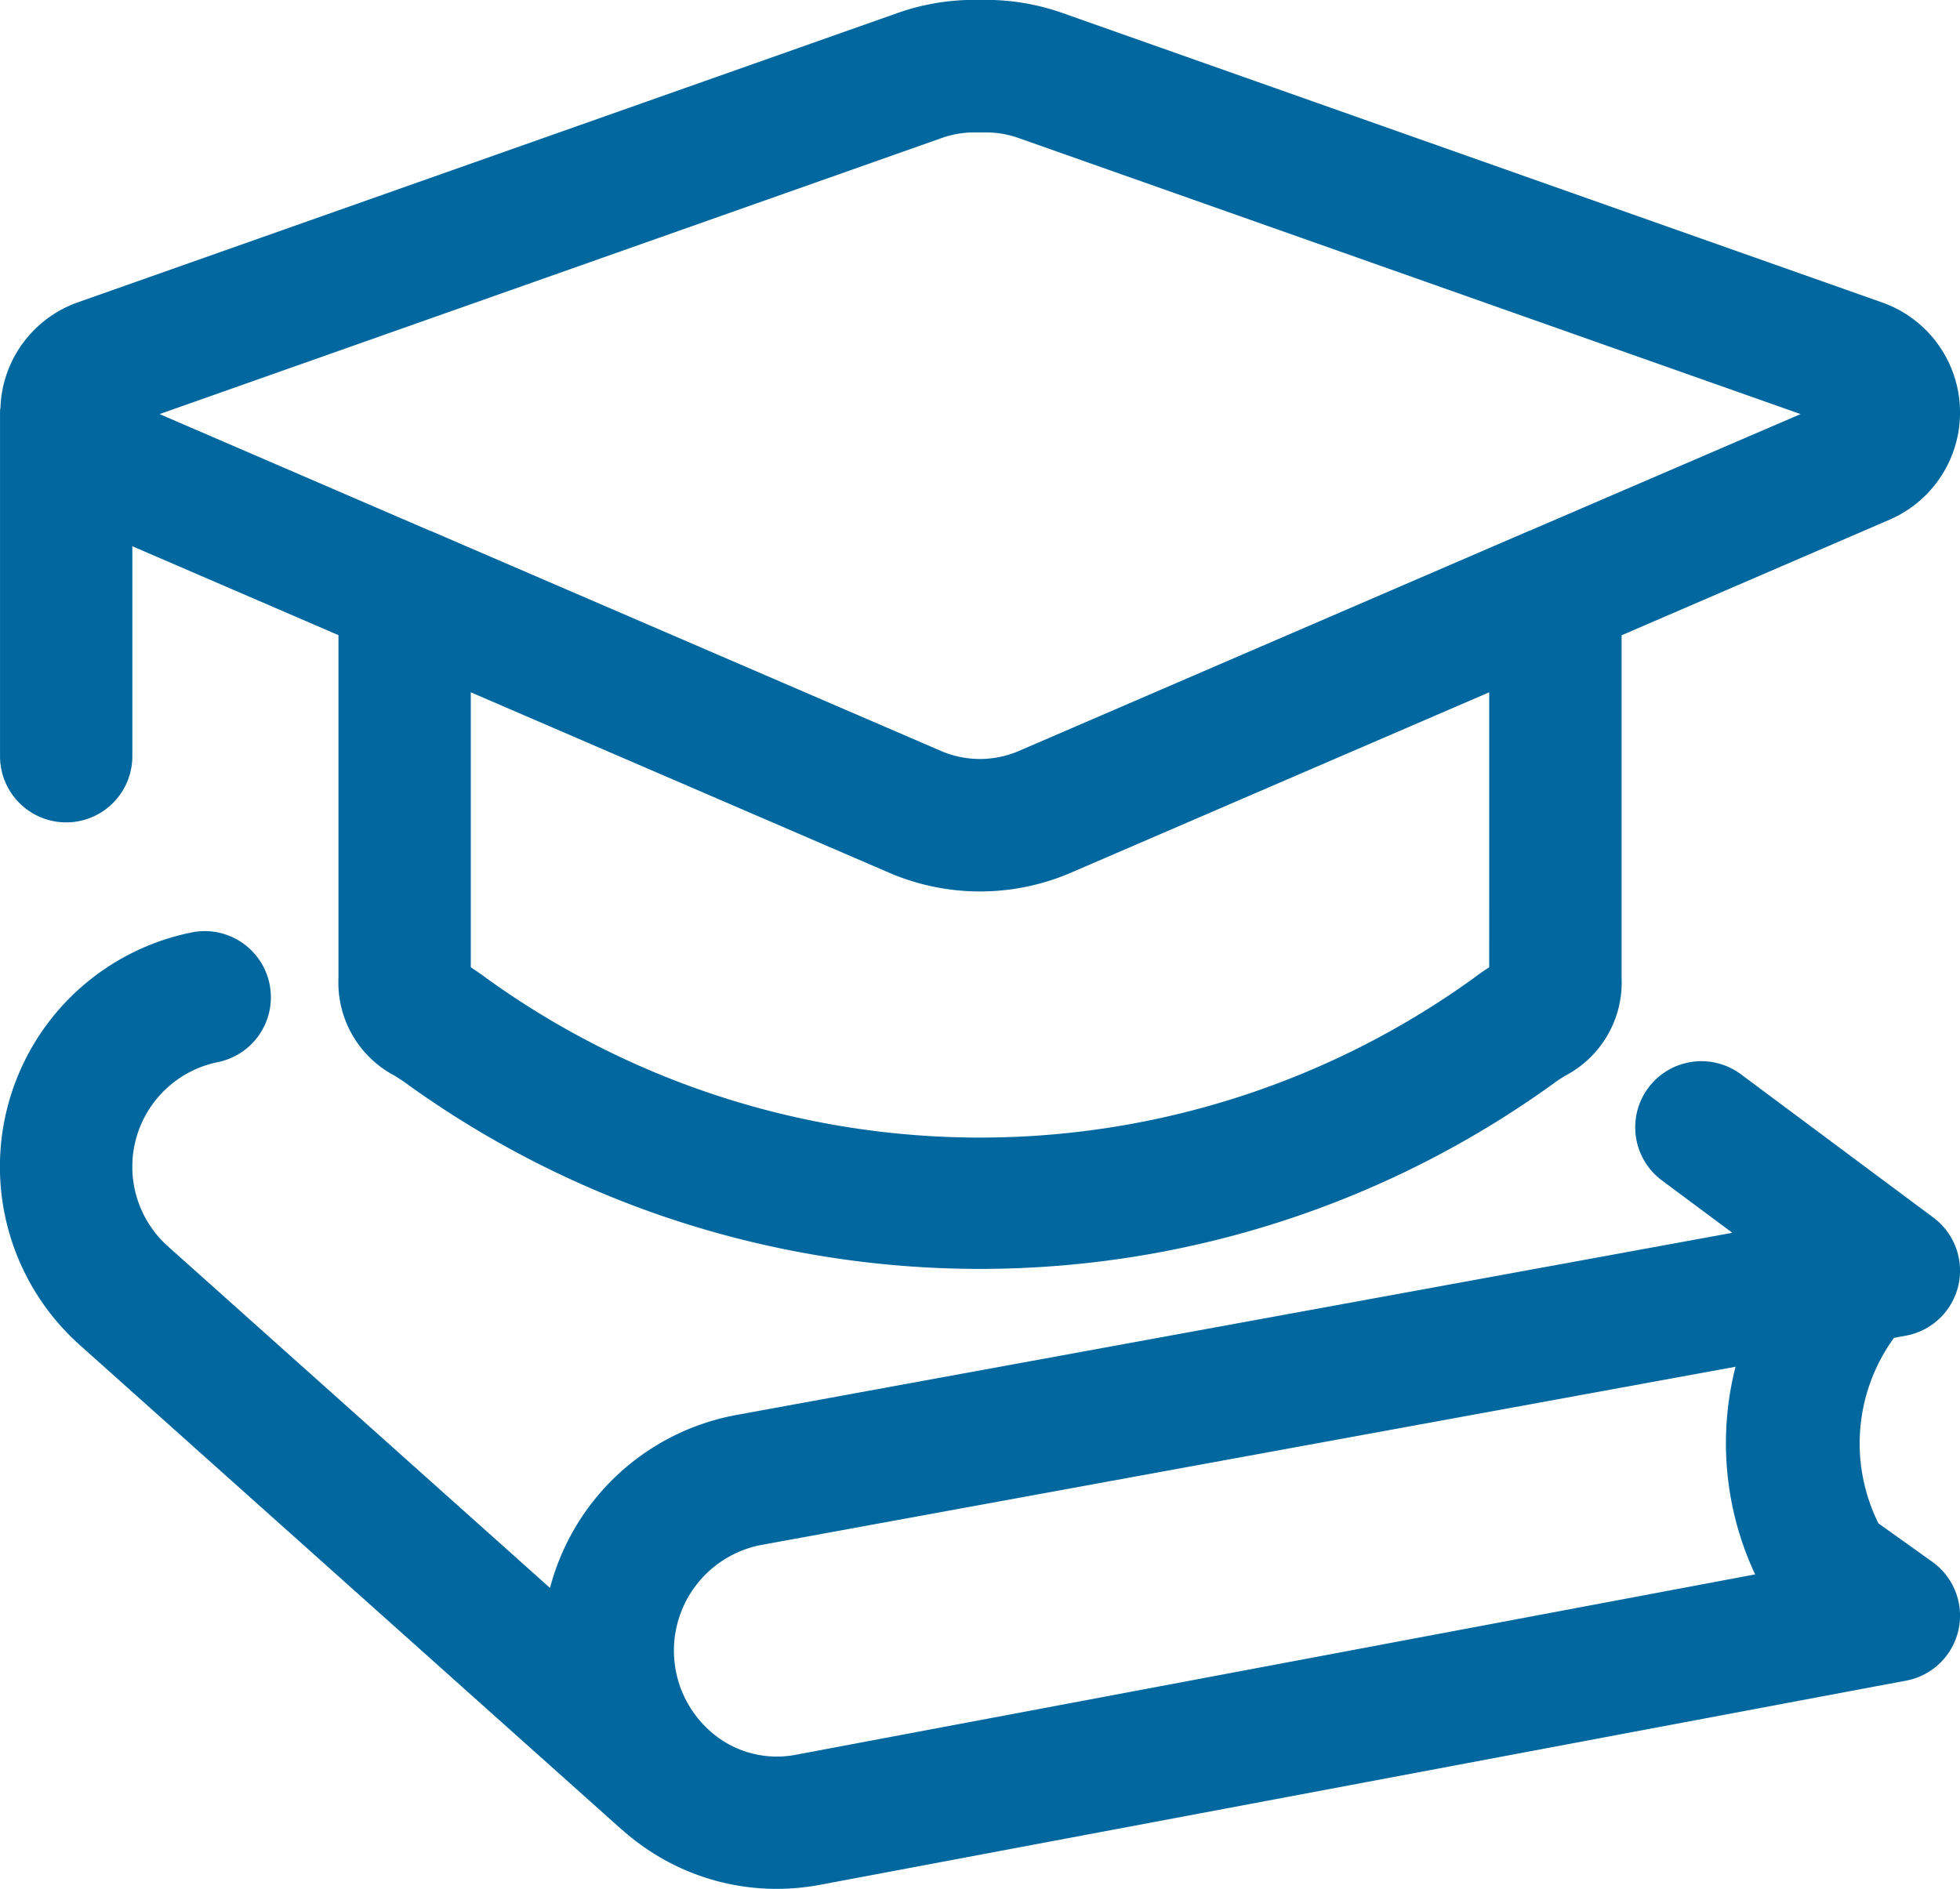
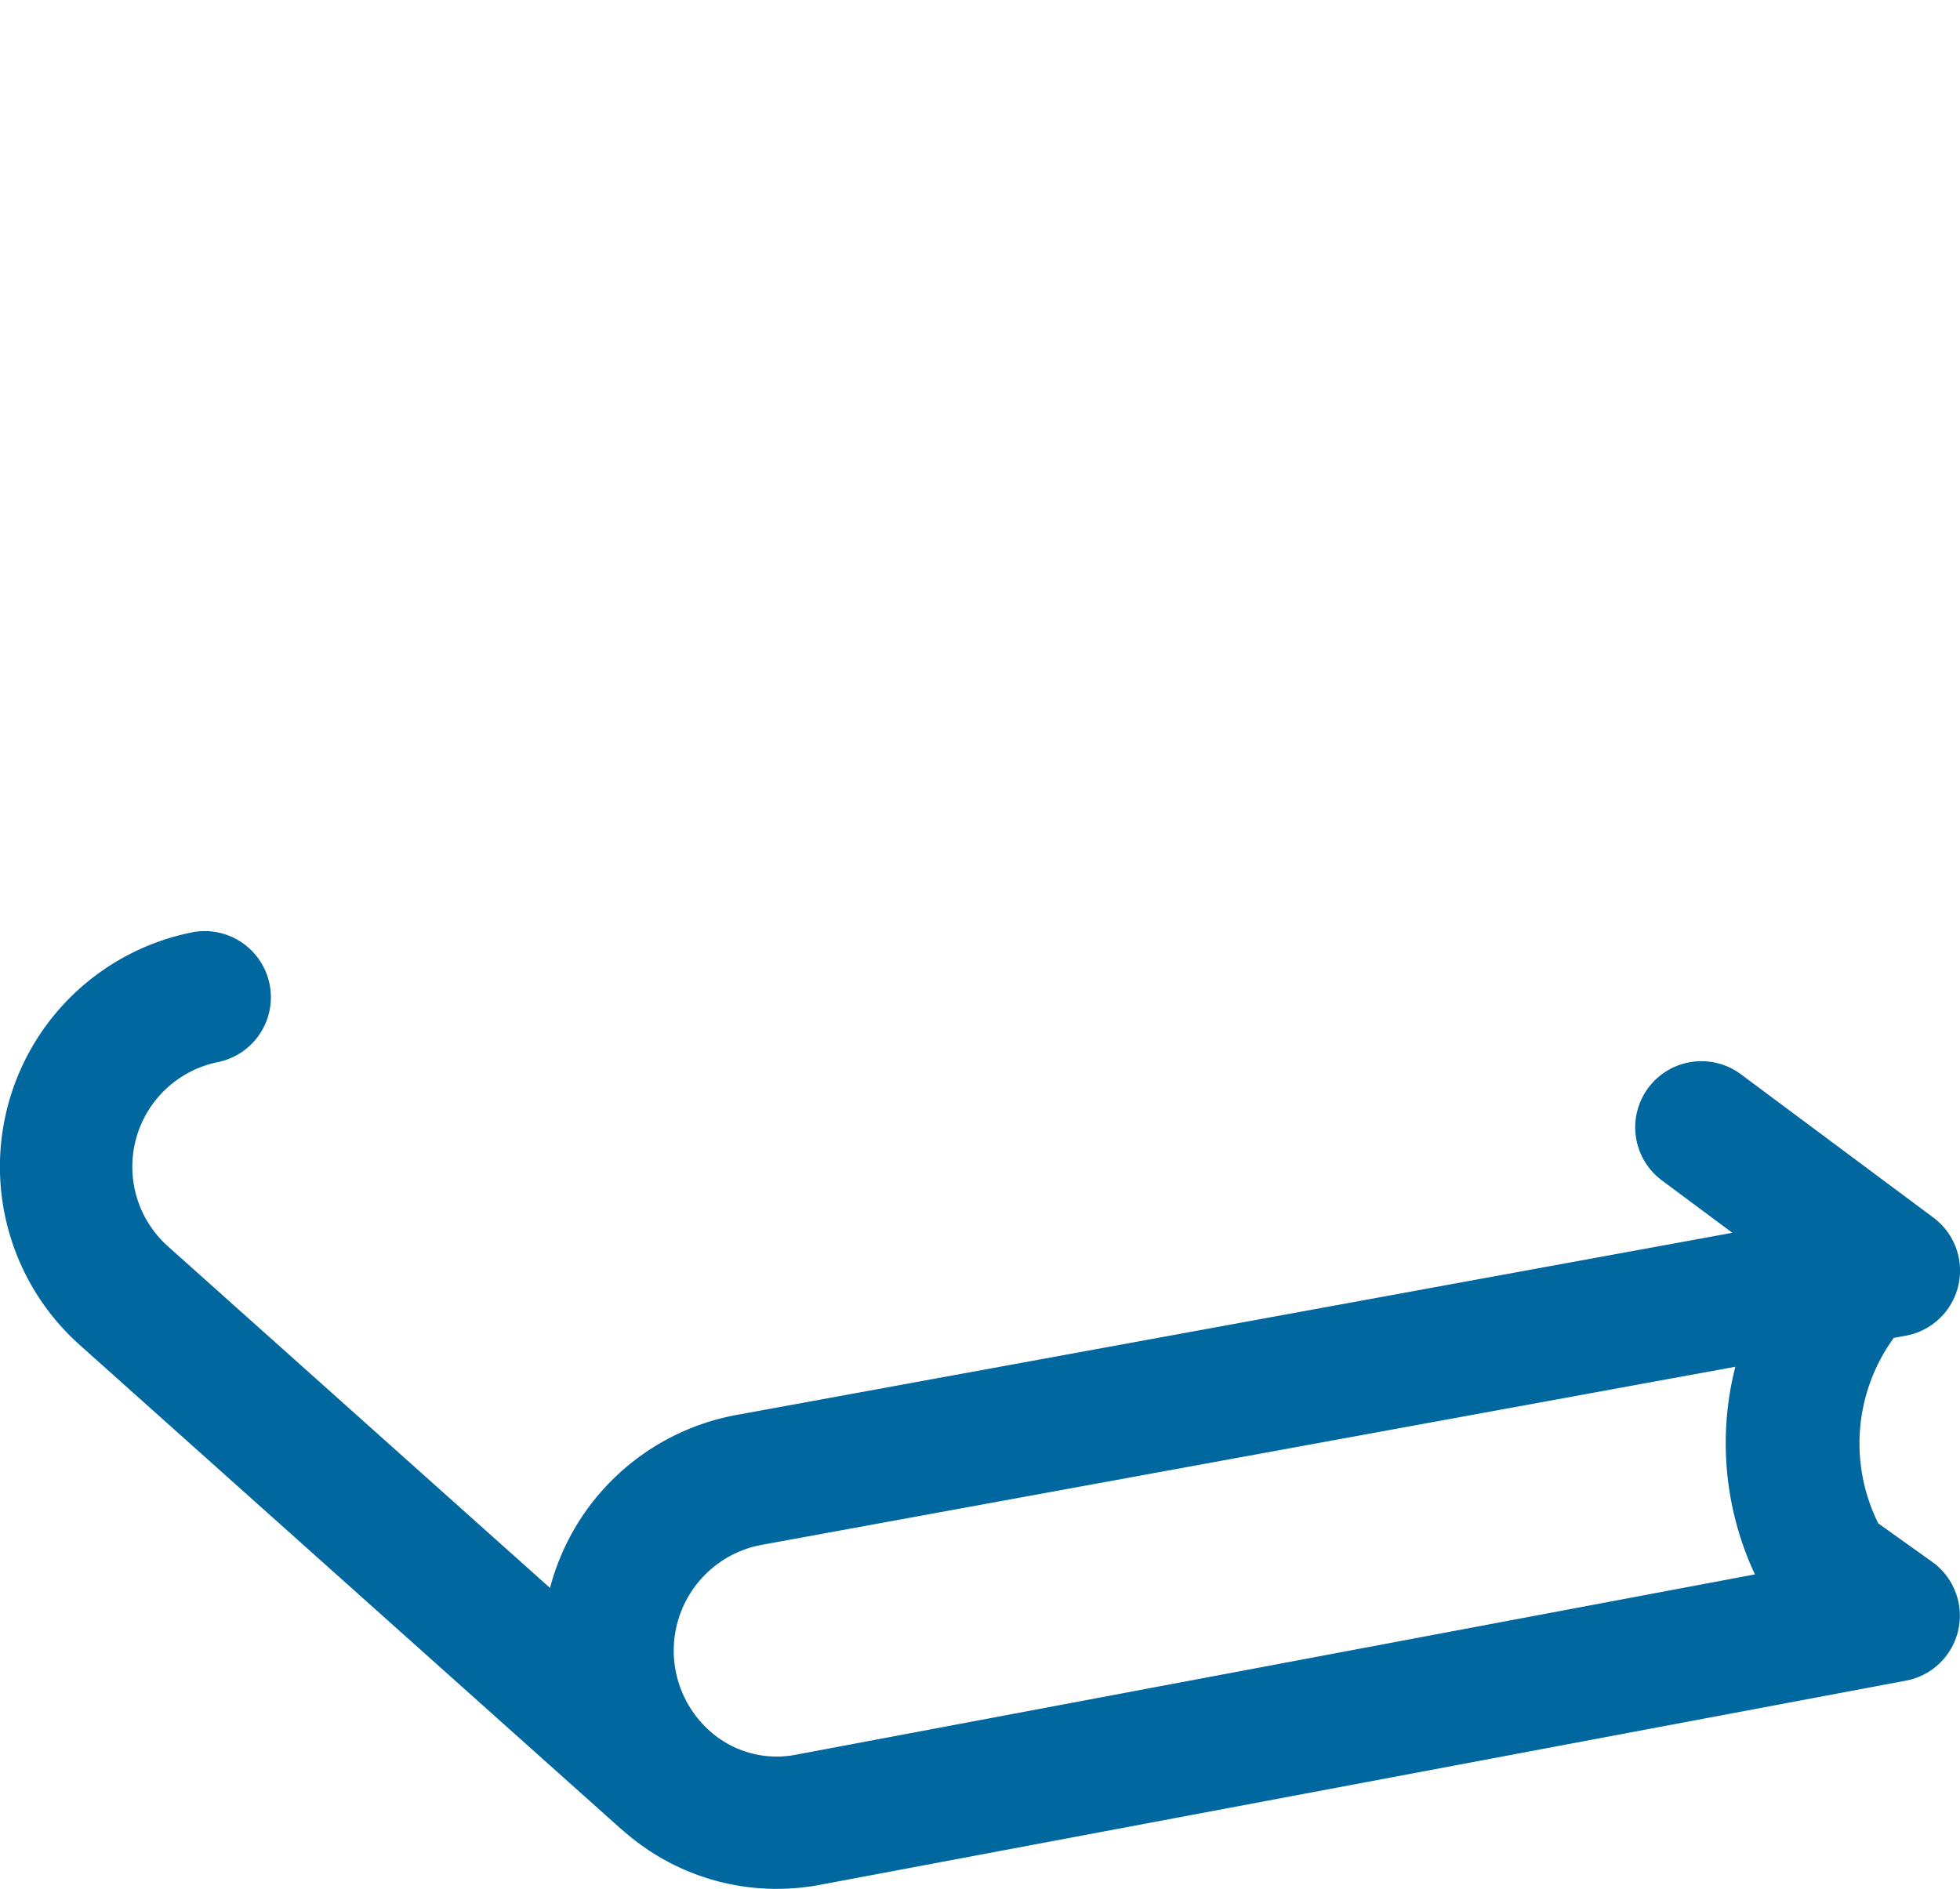
<svg xmlns="http://www.w3.org/2000/svg" width="62.9" height="60.634" viewBox="0 0 62.9 60.634">
  <g id="Group_7224" data-name="Group 7224" transform="translate(14537.621 3049.45)">
-     <path id="Path_6921" data-name="Path 6921" d="M686.163,544.494l.375-.069a2.123,2.123,0,0,0,.886-3.792l-6.177-4.6a2.123,2.123,0,0,0-2.535,3.407l2.261,1.682-31.979,5.851a7.605,7.605,0,0,0-5.964,5.549l-12.24-10.946a3.427,3.427,0,0,1,1.577-5.932,2.124,2.124,0,0,0-.752-4.18,7.672,7.672,0,0,0-3.651,13.282l17.355,15.521c.01.009.021.015.032.024a7.617,7.617,0,0,0,.673.533,7.415,7.415,0,0,0,4.276,1.357,7.649,7.649,0,0,0,1.35-.121l34.116-6.416h.006l.777-.146a2.123,2.123,0,0,0,.841-3.815l-1.728-1.234a5.764,5.764,0,0,1,.5-5.957m-35.282,13.392a3.219,3.219,0,0,1-2.423-.537,3.454,3.454,0,0,1,1.294-6.194l31.324-5.731a9.937,9.937,0,0,0,.629,6.665Z" transform="translate(-15163 -3551)" fill="#00679f" />
-     <path id="Path_6922" data-name="Path 6922" d="M685.8,511.266l-26.328-9.3a7.386,7.386,0,0,0-2.457-.42h-.371a7.378,7.378,0,0,0-2.459.421l-26.325,9.294a3.728,3.728,0,0,0-2.466,3.347c0,.047-.014.091-.014.139v11.078a2.123,2.123,0,1,0,4.246,0v-6.741l6.615,2.854v11.005a3.378,3.378,0,0,0,1.8,3.135c.117.074.251.157.4.267a31.444,31.444,0,0,0,36.773,0c.146-.11.28-.193.4-.267a3.378,3.378,0,0,0,1.805-3.135V521.942l8.615-3.717a3.747,3.747,0,0,0-.233-6.959M673.17,532.6c-.157.1-.329.218-.513.358a27.077,27.077,0,0,1-31.655,0c-.185-.14-.357-.256-.515-.359v-8.827l13.414,5.787a7.376,7.376,0,0,0,5.856,0l13.414-5.787Zm1.3-14.015-.008,0-16.39,7.072a3.158,3.158,0,0,1-2.49,0L639.2,518.592l-.01,0-8.689-3.75,25.1-8.862a3.149,3.149,0,0,1,1.047-.18h.371a3.147,3.147,0,0,1,1.044.179l25.1,8.863Z" transform="translate(-15163 -3551)" fill="#00679f" />
+     <path id="Path_6921" data-name="Path 6921" d="M686.163,544.494l.375-.069a2.123,2.123,0,0,0,.886-3.792l-6.177-4.6a2.123,2.123,0,0,0-2.535,3.407l2.261,1.682-31.979,5.851a7.605,7.605,0,0,0-5.964,5.549l-12.24-10.946a3.427,3.427,0,0,1,1.577-5.932,2.124,2.124,0,0,0-.752-4.18,7.672,7.672,0,0,0-3.651,13.282l17.355,15.521c.01.009.021.015.032.024a7.617,7.617,0,0,0,.673.533,7.415,7.415,0,0,0,4.276,1.357,7.649,7.649,0,0,0,1.35-.121l34.116-6.416l.777-.146a2.123,2.123,0,0,0,.841-3.815l-1.728-1.234a5.764,5.764,0,0,1,.5-5.957m-35.282,13.392a3.219,3.219,0,0,1-2.423-.537,3.454,3.454,0,0,1,1.294-6.194l31.324-5.731a9.937,9.937,0,0,0,.629,6.665Z" transform="translate(-15163 -3551)" fill="#00679f" />
  </g>
</svg>